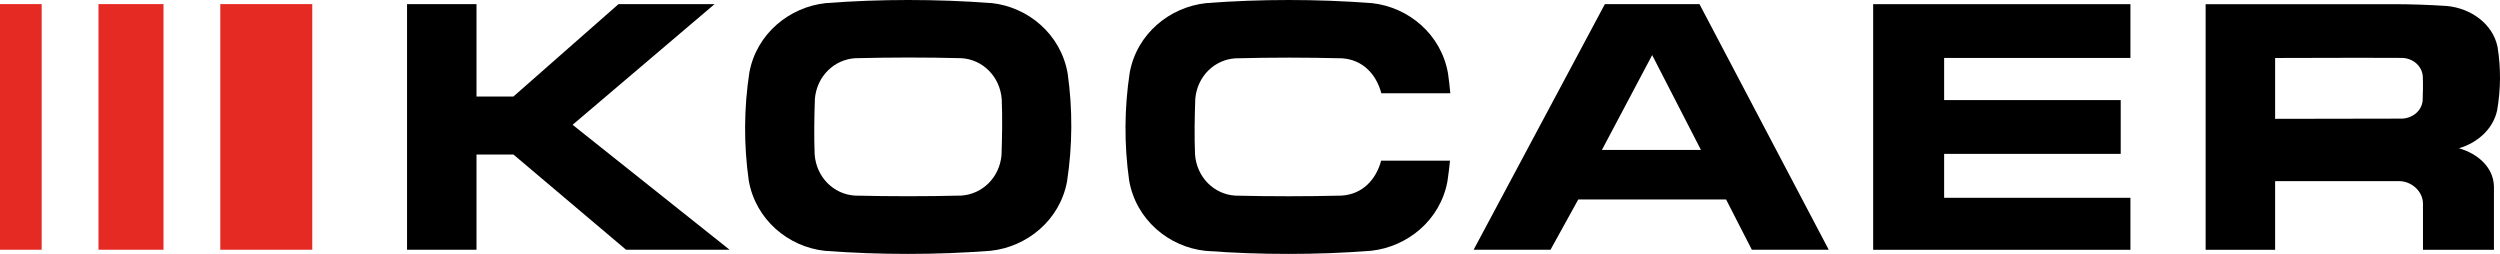
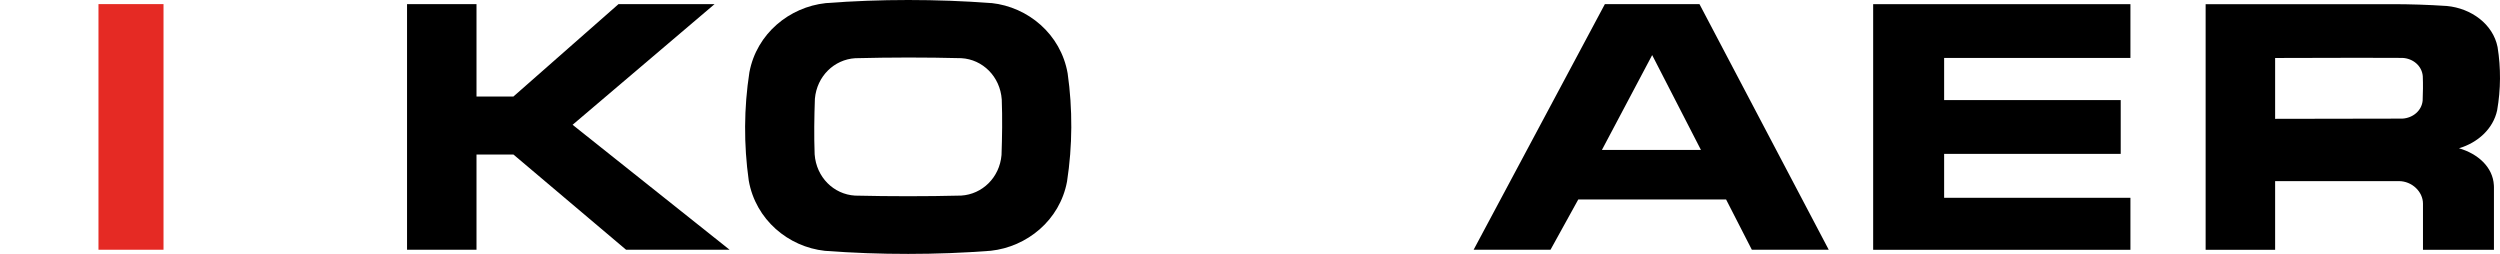
<svg xmlns="http://www.w3.org/2000/svg" width="256" height="26" viewBox="0 0 256 26" fill="none">
-   <path d="M126.521 5.973C128.331 5.927 130.141 5.901 131.952 5.901C133.768 5.901 135.584 5.927 137.4 5.97C139.549 6.096 140.933 7.609 141.449 9.552H148.513C148.446 8.876 148.377 8.197 148.278 7.523C147.579 3.502 144.225 0.725 140.48 0.321C137.643 0.106 134.794 0 131.952 0C129.135 0 126.312 0.106 123.498 0.321C119.797 0.725 116.435 3.425 115.689 7.403C115.126 11.057 115.106 14.826 115.625 18.483C116.327 22.503 119.681 25.281 123.423 25.685C126.263 25.9 129.109 26.003 131.952 26C134.768 26.003 137.594 25.897 140.405 25.679C144.106 25.275 147.466 22.572 148.214 18.594C148.322 17.881 148.406 17.167 148.481 16.451H141.429C140.91 18.391 139.523 19.895 137.382 20.03C135.572 20.076 133.762 20.096 131.952 20.096C130.136 20.096 128.32 20.076 126.504 20.033C124.328 19.907 122.541 18.159 122.37 15.803C122.297 13.906 122.329 12.017 122.396 10.12C122.596 7.804 124.371 6.102 126.518 5.97" fill="black" />
  <path d="M218.156 20.254H199.079V15.757H217.161V10.249H199.079V5.933H218.156V0.427H191.812V25.579H218.156V20.254Z" fill="black" />
  <path d="M164.338 0.424L150.898 25.576H158.771L161.614 20.428H176.753L179.39 25.576H187.264L174.027 0.424H164.338ZM164.036 15.353L169.182 5.64L174.177 15.353H164.033H164.036Z" fill="black" />
  <path d="M73.17 0.424H63.333L52.576 9.882H48.794V0.424H41.681V25.576H48.794V15.823H52.576L64.113 25.576H74.713L58.633 12.779L73.17 0.424Z" fill="black" />
  <path d="M255.38 19.159L255.372 18.964C255.27 17.093 253.709 15.731 251.8 15.184C253.718 14.611 255.296 13.206 255.708 11.295C256.082 9.162 256.097 6.956 255.752 4.821C255.284 2.47 253.054 0.848 250.559 0.613C248.67 0.487 246.773 0.424 244.879 0.427C244.357 0.427 243.388 0.433 242.219 0.427H225.857V25.579H232.973V18.546H245.642C246.991 18.546 248.113 19.635 248.113 20.853V25.579H255.38V19.159ZM248.079 10.309C247.977 11.335 247.081 12.086 246.002 12.146C245.52 12.157 234.737 12.166 232.973 12.169V5.938L241.421 5.918C243.855 5.918 245.825 5.924 246.013 5.93C247.11 5.984 248.006 6.758 248.093 7.798C248.128 8.638 248.113 9.472 248.079 10.312" fill="black" />
  <path d="M101.53 0.318C98.692 0.103 95.844 0 93.001 0C90.181 0 87.359 0.106 84.547 0.321C80.846 0.725 77.487 3.425 76.738 7.403C76.172 11.054 76.155 14.823 76.671 18.483C77.374 22.501 80.727 25.281 84.469 25.685C87.309 25.897 90.158 26.003 93.001 26C95.818 26 98.643 25.894 101.454 25.679C105.156 25.275 108.518 22.572 109.263 18.594C109.826 14.946 109.847 11.169 109.327 7.515C108.625 3.494 105.275 0.716 101.53 0.312M102.556 15.874C102.356 18.193 100.578 19.893 98.431 20.027C96.621 20.073 94.811 20.093 92.998 20.093C91.182 20.093 89.366 20.073 87.55 20.03C85.377 19.901 83.59 18.156 83.419 15.8C83.349 13.9 83.378 12.011 83.445 10.114C83.648 7.798 85.421 6.096 87.57 5.961C89.378 5.915 91.188 5.892 93.001 5.89C94.817 5.89 96.633 5.912 98.449 5.958C100.624 6.084 102.411 7.833 102.58 10.188C102.652 12.089 102.62 13.974 102.556 15.872" fill="black" />
-   <path d="M4.267 0.421H0V25.573H4.267V0.421Z" fill="#E52A24" />
  <path d="M16.744 0.421H10.084V25.573H16.744V0.421Z" fill="#E52A24" />
-   <path d="M31.977 0.421H22.558V25.573H31.977V0.421Z" fill="#E52A24" />
</svg>